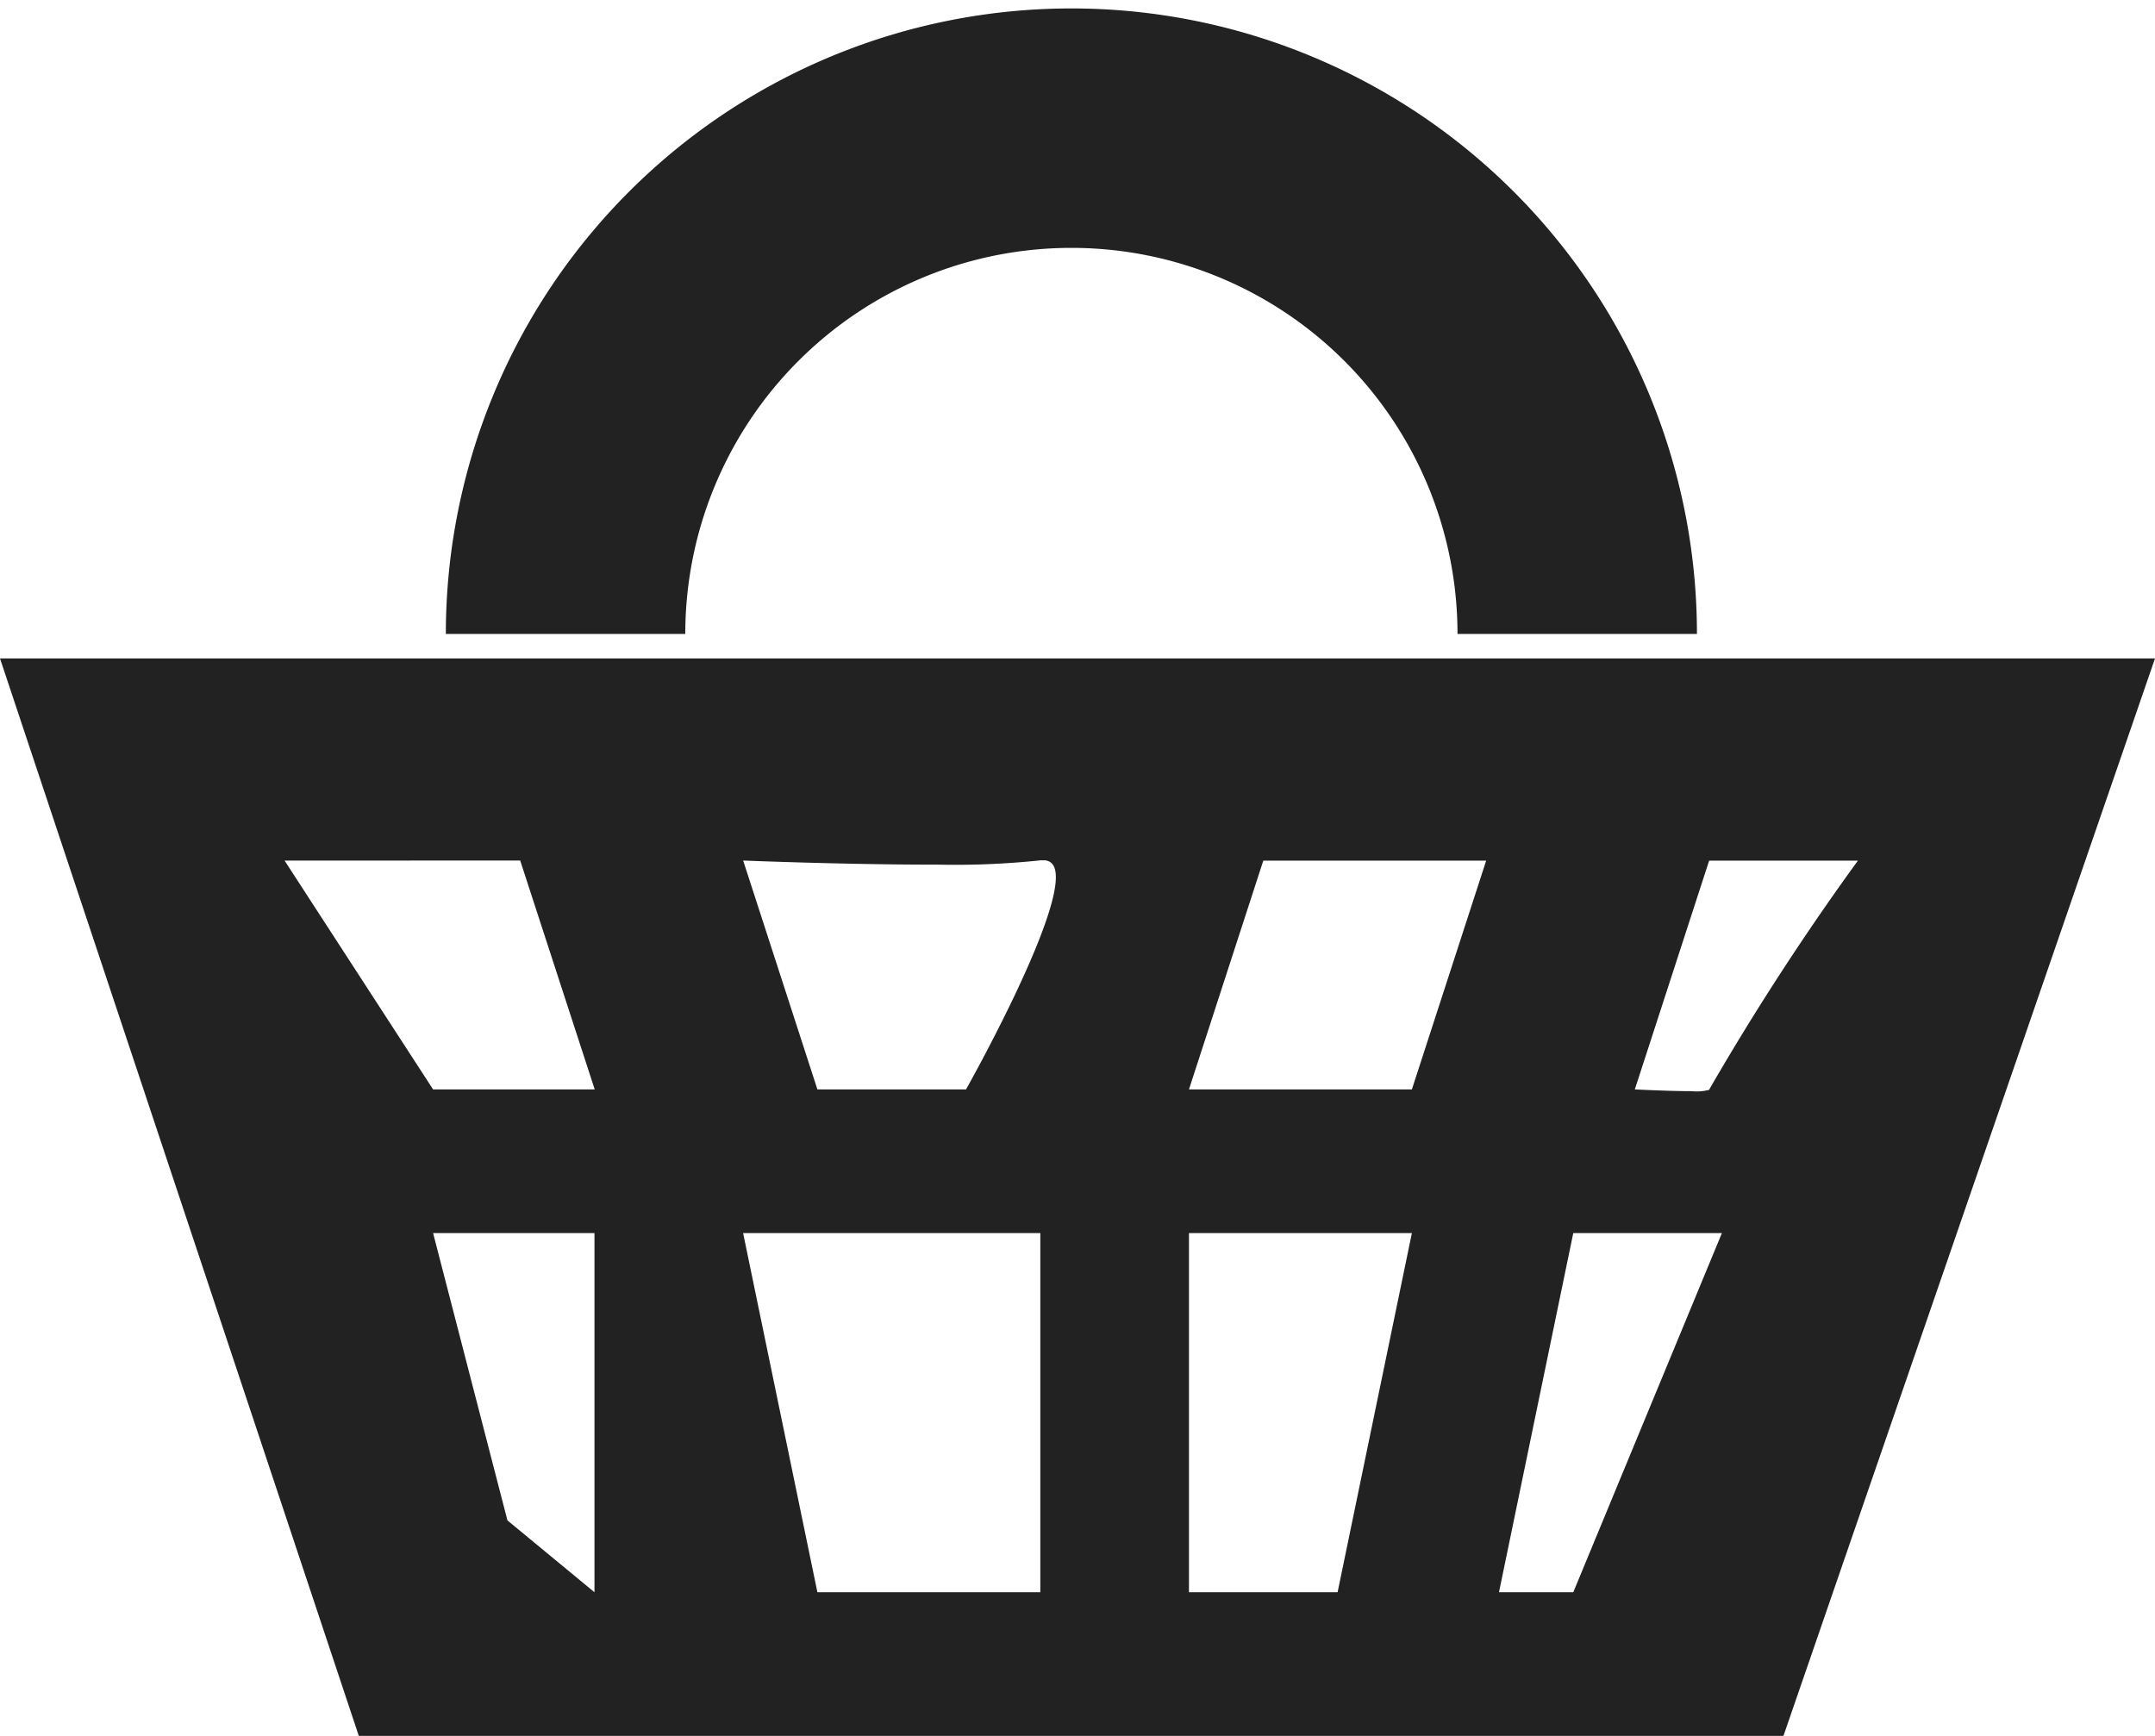
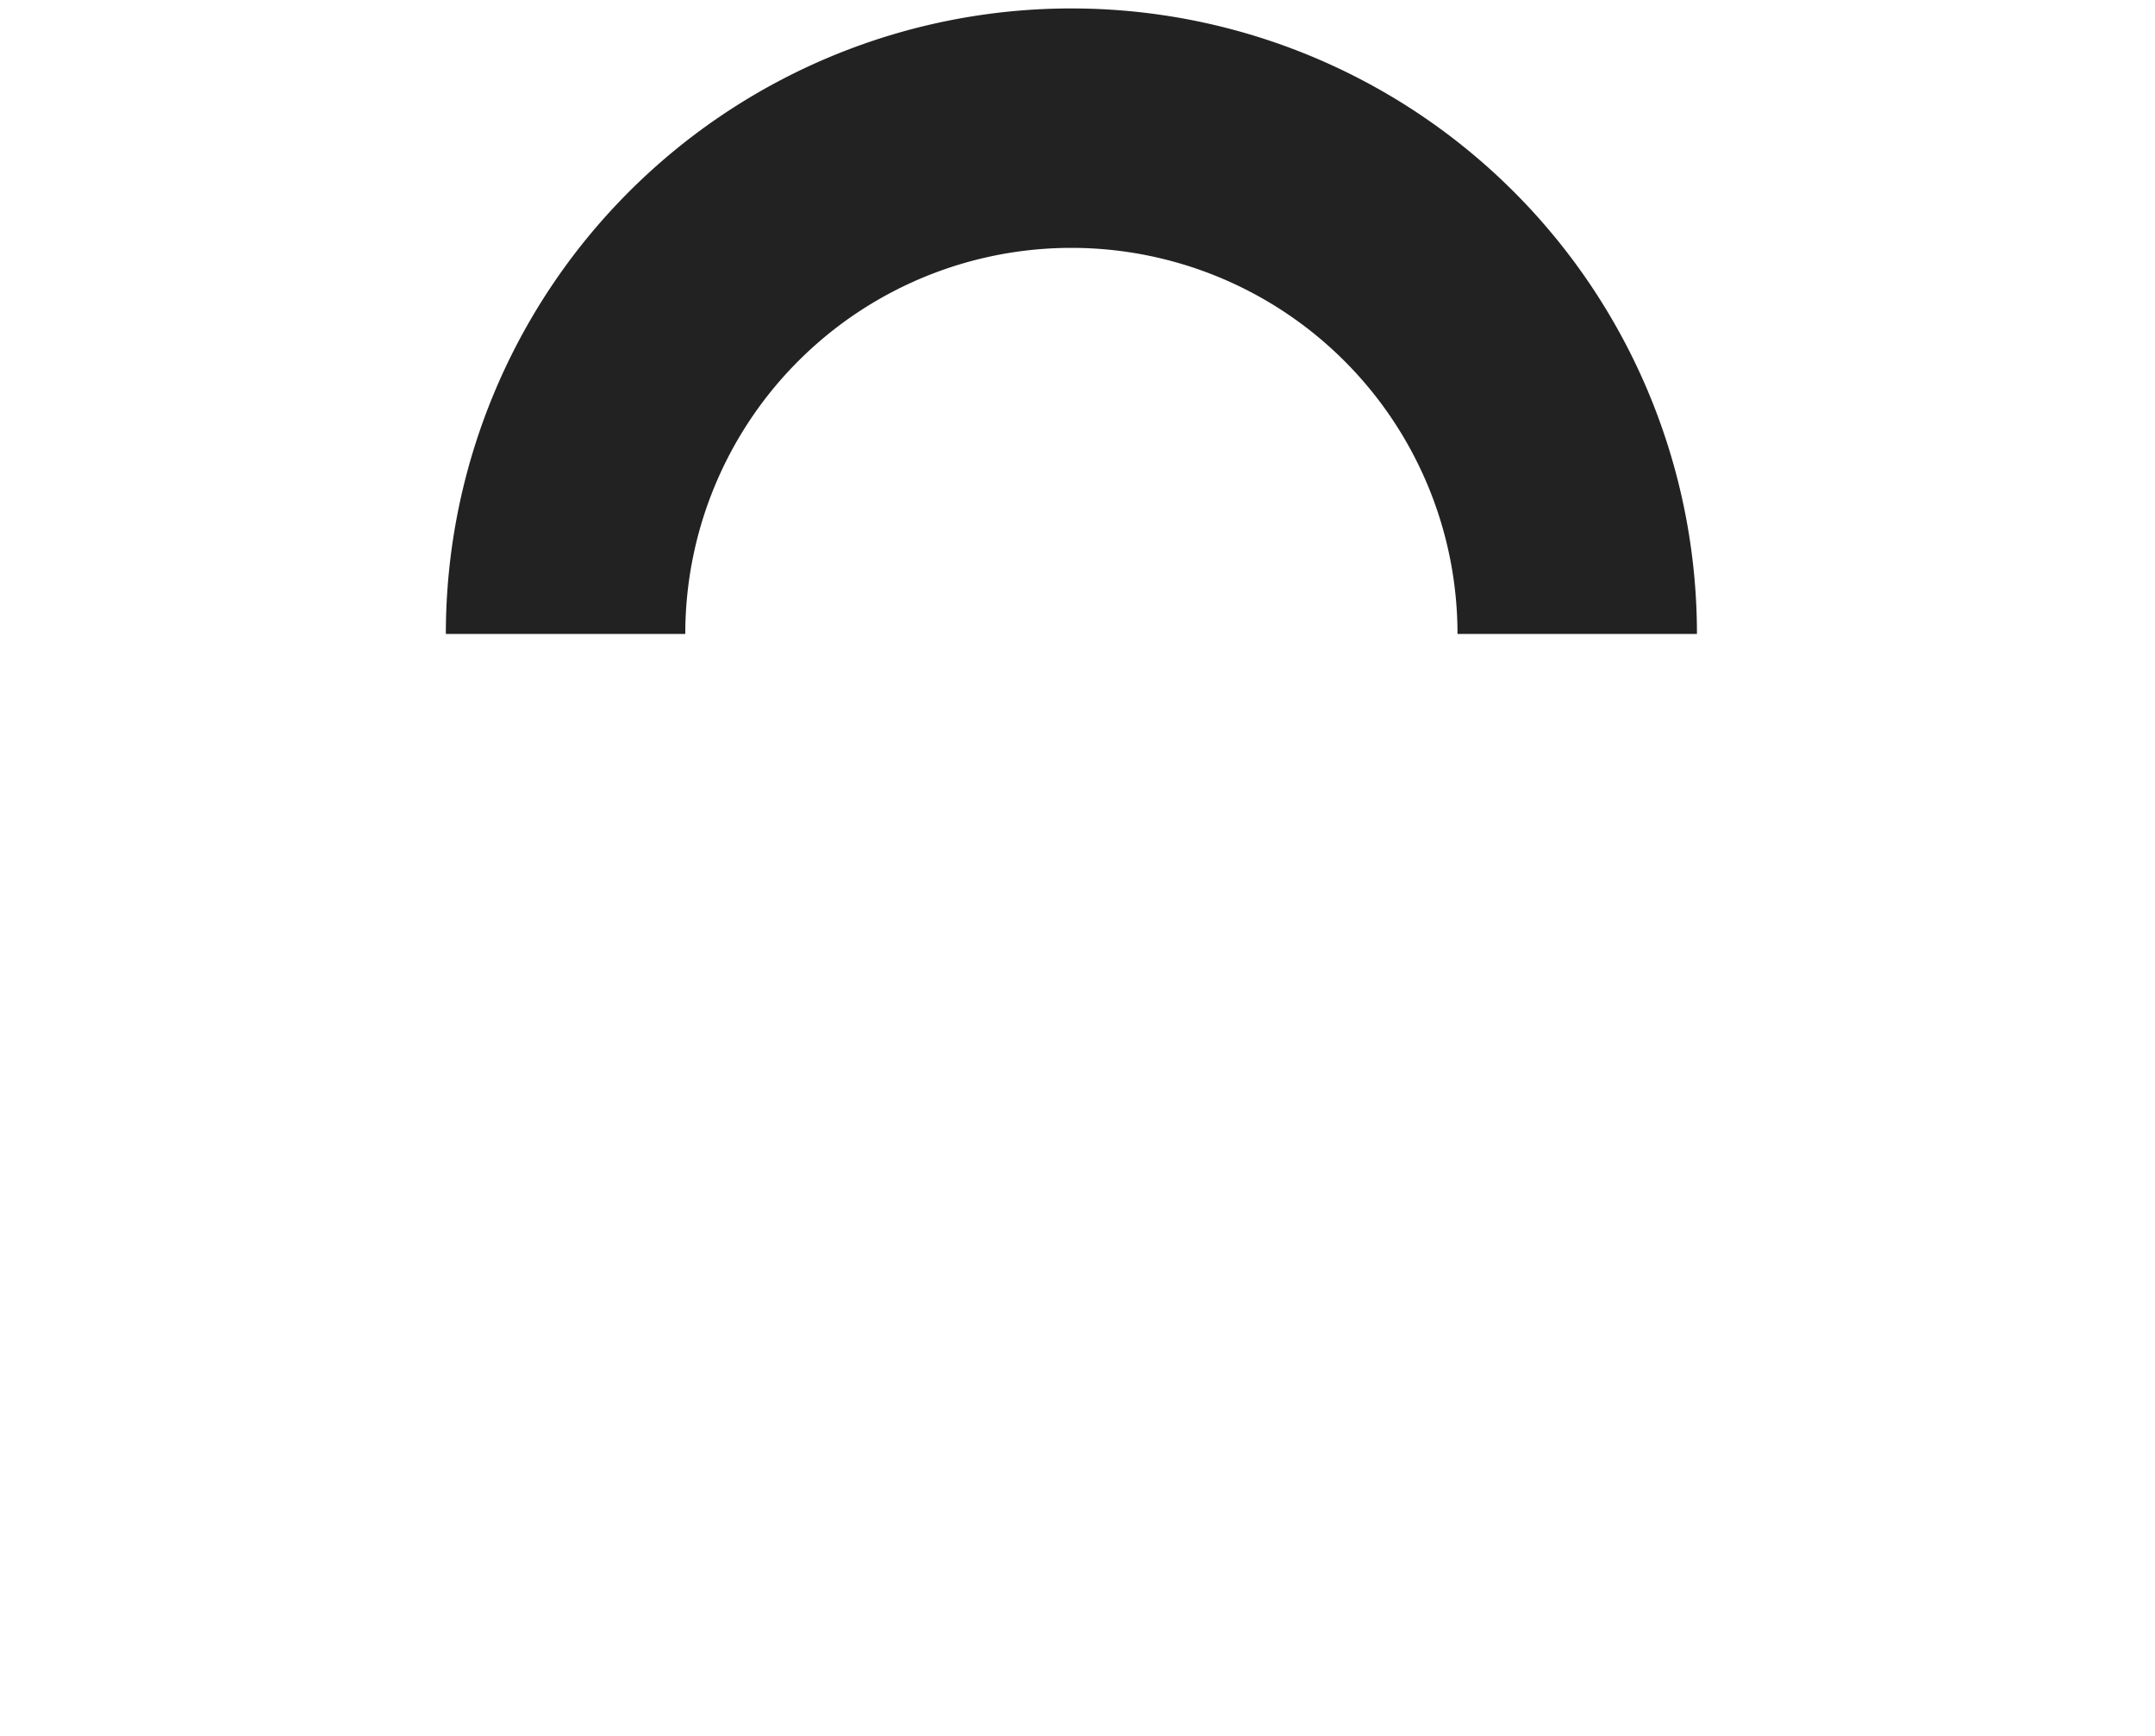
<svg xmlns="http://www.w3.org/2000/svg" width="36" height="29" viewBox="0 0 36 29">
  <g transform="translate(0 2)">
-     <path d="M29.793,27H5.994L0,9H36L29.793,27h0Zm-3.511-8.4h0l-1.241,6h1.241l2.483-6H26.282Zm-6.42,0h0v6h2.483l1.241-6H19.862Zm-7.448,0,1.241,6h3.724v-6Zm-5.179,0,1.242,4.8,1.454,1.2v-6Zm21.317-6.223L27.31,16.2c.007,0,.578.029.949.029a.8.8,0,0,0,.295-.023s0,0,0-.006a43.74,43.74,0,0,1,2.483-3.822H28.552Zm-7.448,0h0L19.862,16.2h3.724l1.241-3.822H21.1Zm-8.689,0L13.655,16.2h2.483c.017-.031,1.788-3.179,1.46-3.74a.175.175,0,0,0-.163-.087.355.355,0,0,0-.056,0,13.623,13.623,0,0,1-1.735.071C14.185,12.447,12.431,12.377,12.414,12.376Zm-7.661,0L7.235,16.2h2.7L8.69,12.376Z" fill="#222" />
    <path d="M9.448,8.591a8.449,8.449,0,1,1,16.9,0" fill="none" stroke="#222" stroke-width="4" />
  </g>
</svg>